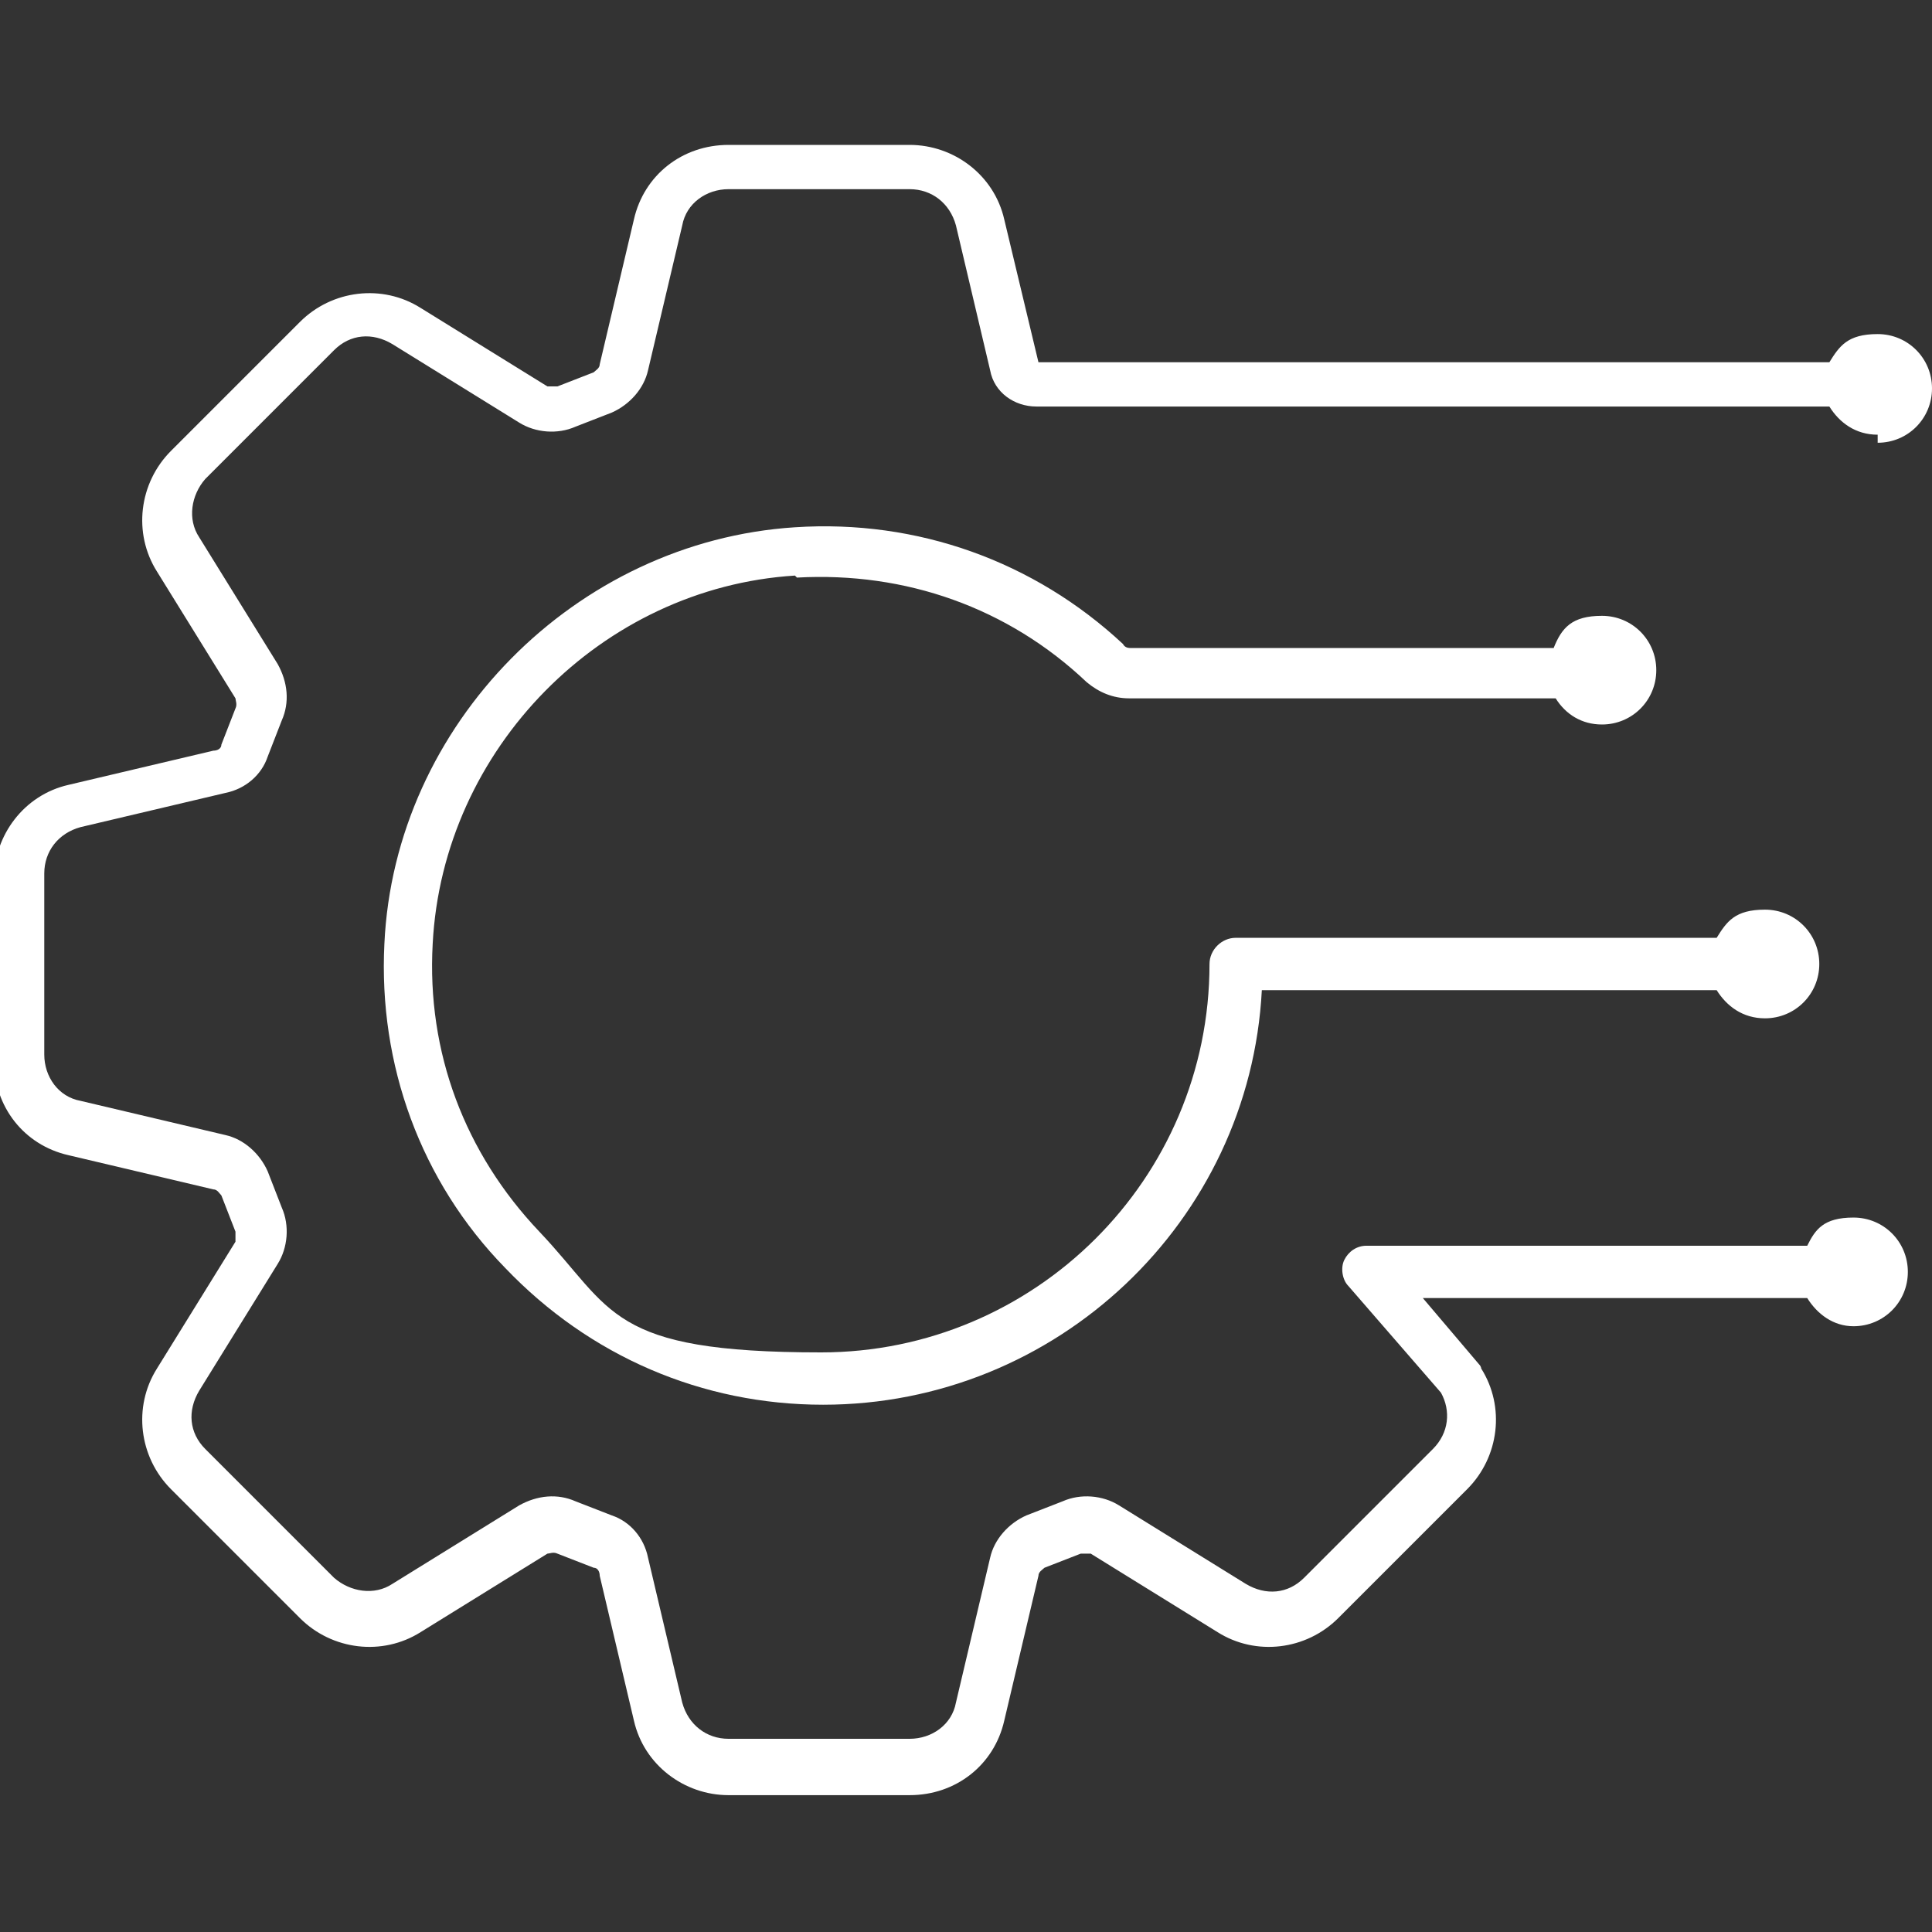
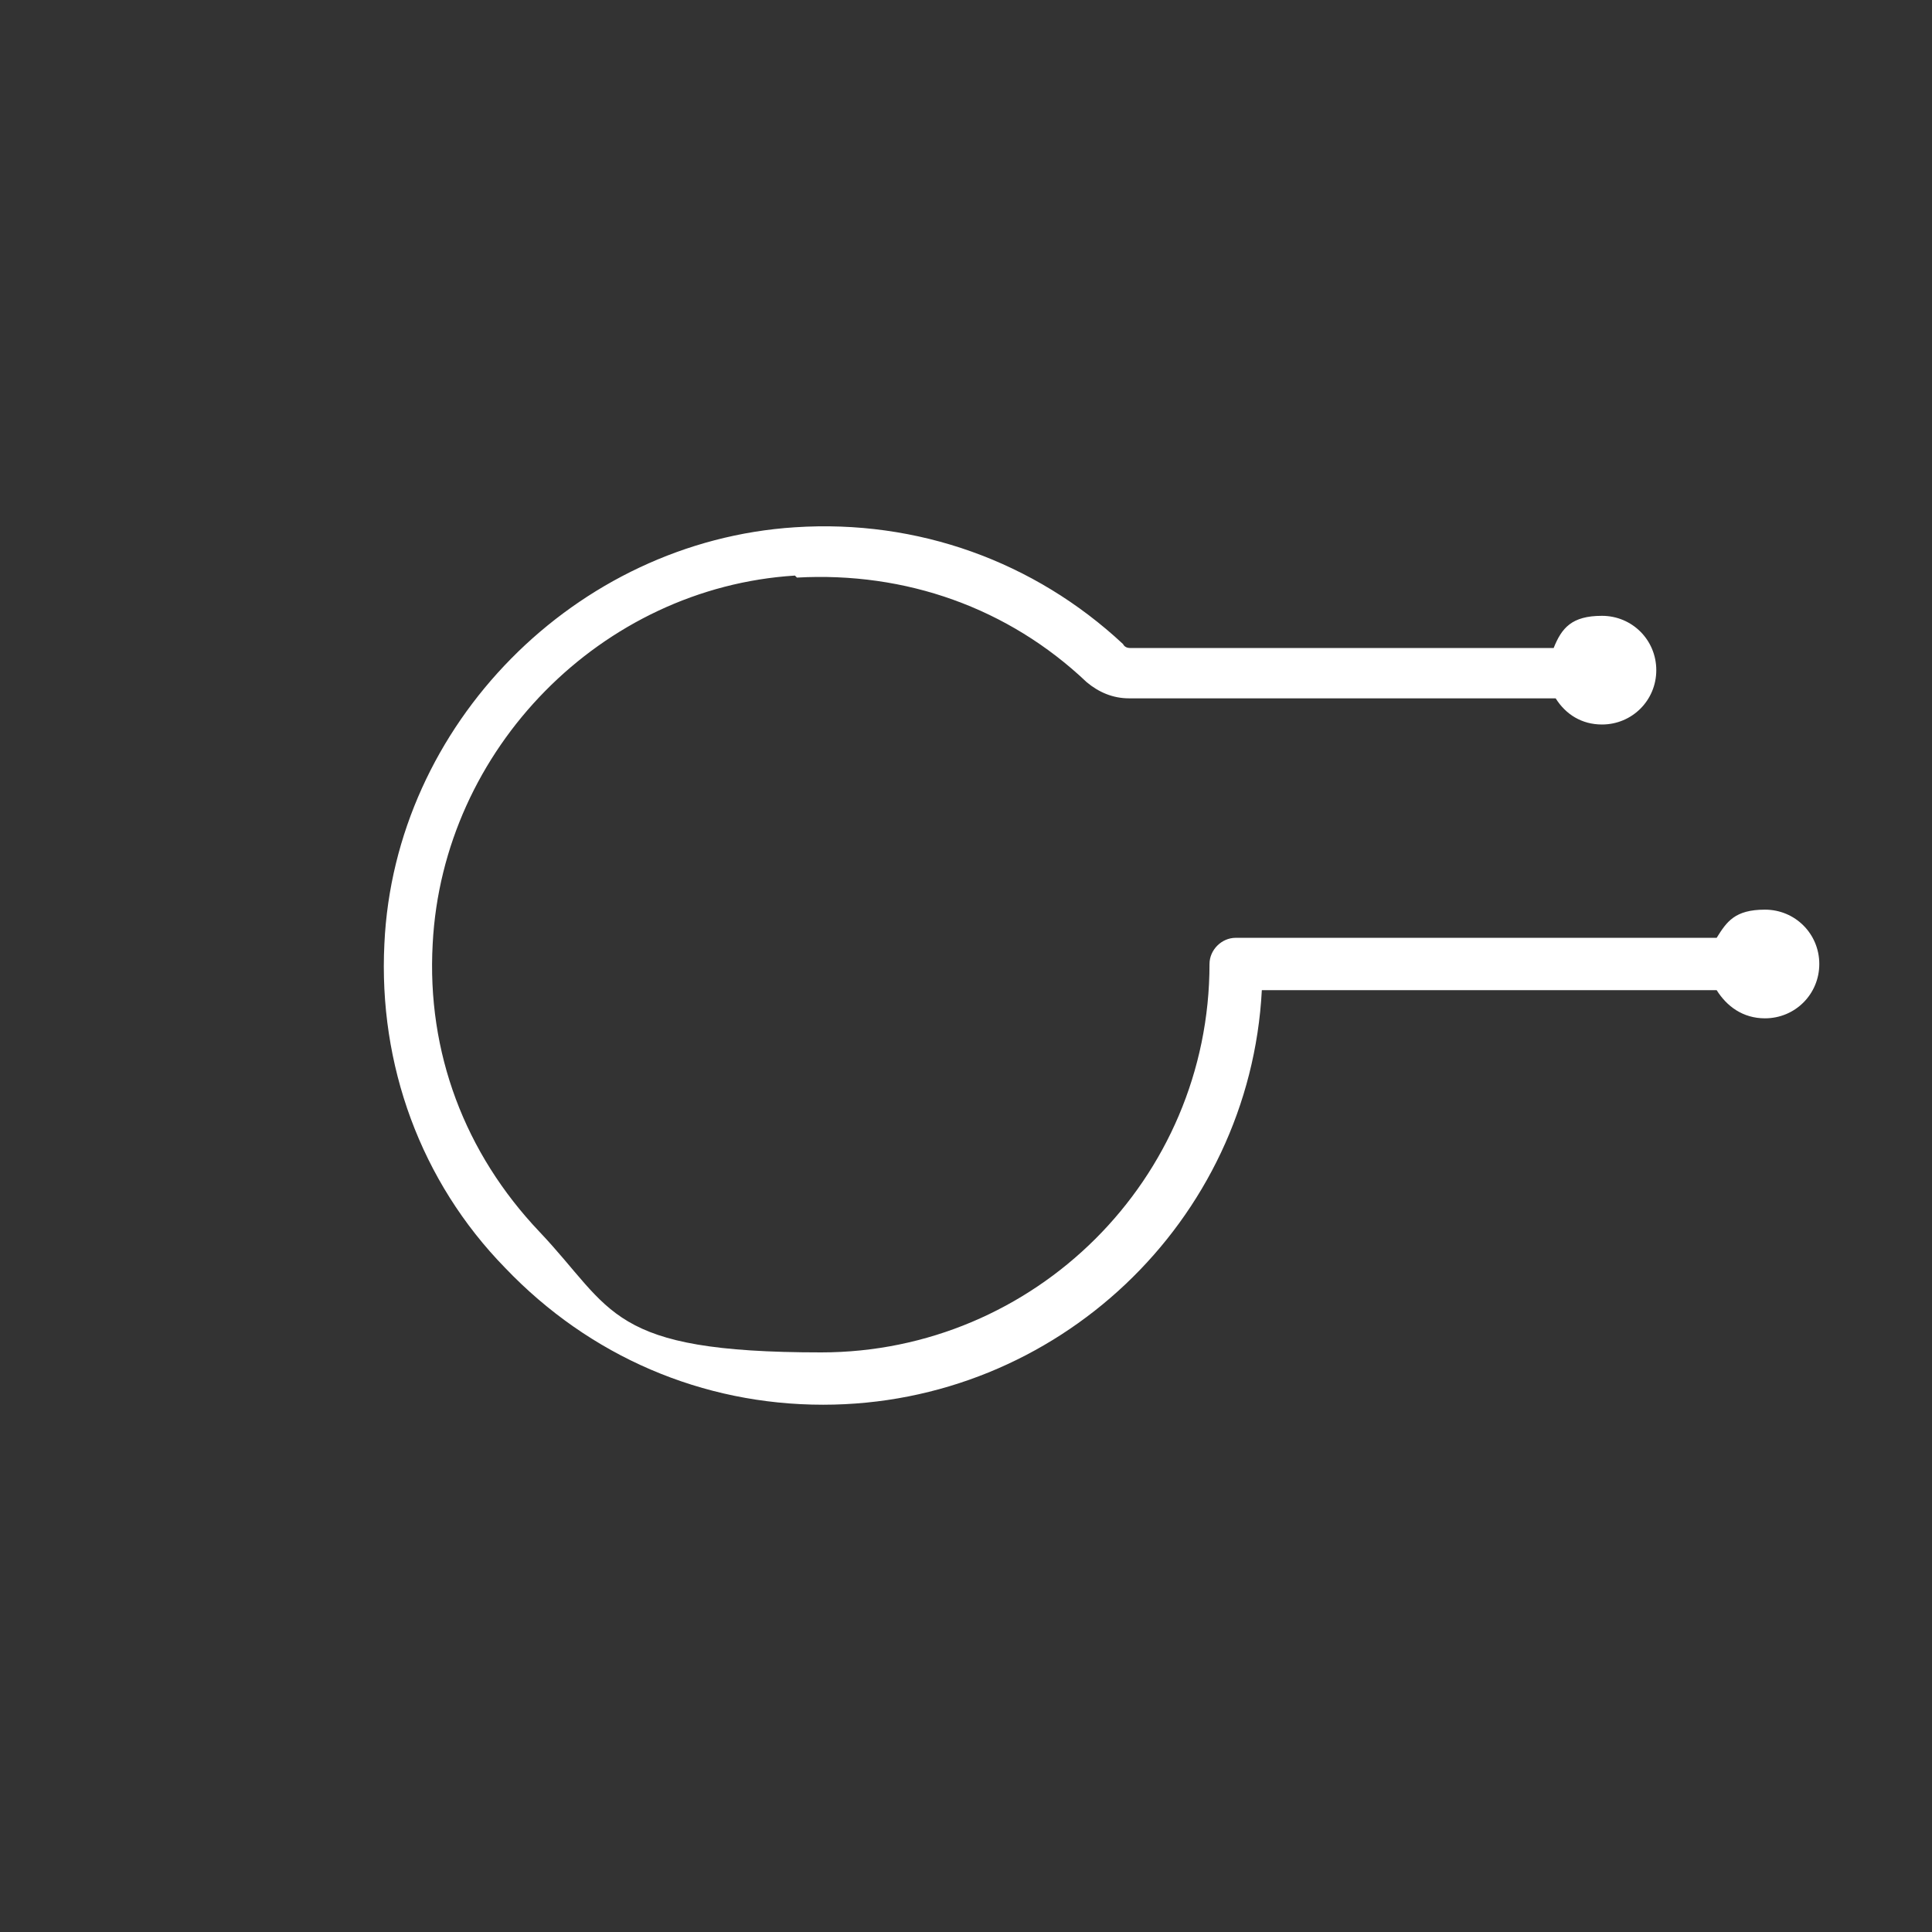
<svg xmlns="http://www.w3.org/2000/svg" id="Lag_1" data-name="Lag 1" version="1.1" viewBox="0 0 96 96">
  <rect x="0" y="0" width="96" height="96" fill="#333333" stroke="none" />
  <defs>
    <style>
      .cls-1 {
        fill: #fff;
        stroke-width: 0px;
      }
    </style>
  </defs>
  <path class="cls-1" d="M39.6,28.7c5.4-.3,10.5,1.5,14.4,5.2.6.5,1.3.8,2.1.8h21.2c.5.8,1.3,1.3,2.3,1.3,1.5,0,2.7-1.2,2.7-2.7s-1.2-2.7-2.7-2.7-2,.6-2.4,1.6h-21c-.1,0-.3,0-.4-.2-4.4-4.1-10.2-6.2-16.3-5.8-10.9.7-19.9,9.8-20.4,20.7-.3,6,1.8,11.8,6,16.1,4.2,4.4,9.8,6.8,15.8,6.8,11.6,0,21.2-9.1,21.8-20.6h22.6c.5.8,1.3,1.4,2.4,1.4,1.5,0,2.7-1.2,2.7-2.7s-1.2-2.7-2.7-2.7-1.9.6-2.4,1.4h-23.9c-.7,0-1.3.6-1.3,1.3,0,10.7-8.7,19.3-19.3,19.3s-10.3-2.1-14-6c-3.7-3.9-5.6-8.9-5.3-14.3.5-9.7,8.4-17.7,18-18.3Z" />
-   <path class="cls-1" d="M93.3,22c1.5,0,2.7-1.2,2.7-2.7s-1.2-2.7-2.7-2.7-1.9.6-2.4,1.4h-39.3l-1.7-7.1c-.5-2.2-2.5-3.7-4.7-3.7h-9c-2.3,0-4.2,1.5-4.7,3.7l-1.7,7.2c0,.2-.2.3-.3.4l-1.8.7c-.2,0-.3,0-.5,0l-6.3-3.9c-1.9-1.2-4.4-.9-6,.7l-6.4,6.4c-1.6,1.6-1.9,4.1-.7,6l3.9,6.3c0,.1.1.3,0,.5l-.7,1.8c0,.2-.2.3-.4.3l-7.2,1.7c-2.2.5-3.7,2.5-3.7,4.7v9c0,2.3,1.5,4.2,3.7,4.7l7.2,1.7c.2,0,.3.2.4.3l.7,1.8c0,.2,0,.3,0,.5l-3.9,6.3c-1.2,1.9-.9,4.4.7,6l6.4,6.4c1.6,1.6,4.1,1.9,6,.7l6.3-3.9c.1,0,.3-.1.5,0l1.8.7c.2,0,.3.2.3.4l1.7,7.2c.5,2.2,2.5,3.7,4.7,3.7h9c2.3,0,4.2-1.5,4.7-3.7l1.7-7.2c0-.2.2-.3.3-.4l1.8-.7c.2,0,.3,0,.5,0l6.3,3.9c1.9,1.2,4.4.9,6-.7l6.4-6.4c1.6-1.6,1.9-4.1.7-6,0,0,0-.1-.1-.2l-2.8-3.3h19.1c.5.8,1.3,1.4,2.3,1.4,1.5,0,2.7-1.2,2.7-2.7s-1.2-2.7-2.7-2.7-1.9.6-2.3,1.4h-21.9c-.5,0-.9.3-1.1.7-.2.4-.1,1,.2,1.3l4.6,5.3c.5.9.4,2-.4,2.8l-6.4,6.4c-.8.8-1.9.9-2.9.3l-6.3-3.9c-.8-.5-1.9-.6-2.8-.2l-1.8.7c-.9.4-1.6,1.2-1.8,2.1l-1.7,7.2c-.2,1.1-1.2,1.8-2.3,1.8h-9c-1.1,0-2-.7-2.3-1.8l-1.7-7.2c-.2-1-.9-1.8-1.8-2.1l-1.8-.7c-.9-.4-1.9-.3-2.8.2l-6.3,3.9c-.9.6-2.1.4-2.9-.3l-6.4-6.4c-.8-.8-.9-1.9-.3-2.9l3.9-6.3c.5-.8.6-1.9.2-2.8l-.7-1.8c-.4-.9-1.2-1.6-2.1-1.8l-7.2-1.7c-1.1-.2-1.8-1.2-1.8-2.3v-9c0-1.1.7-2,1.8-2.3l7.2-1.7c1-.2,1.8-.9,2.1-1.8l.7-1.8c.4-.9.3-1.9-.2-2.8l-3.9-6.3c-.6-.9-.4-2.1.3-2.9l6.4-6.4c.8-.8,1.9-.9,2.9-.3l6.3,3.9c.8.5,1.9.6,2.8.2l1.8-.7c.9-.4,1.6-1.2,1.8-2.1l1.7-7.2c.2-1.1,1.2-1.8,2.3-1.8h9c1.1,0,2,.7,2.3,1.8l1.7,7.2c.2,1.1,1.2,1.8,2.3,1.8h39.4c.5.8,1.3,1.4,2.4,1.4Z" />
</svg>